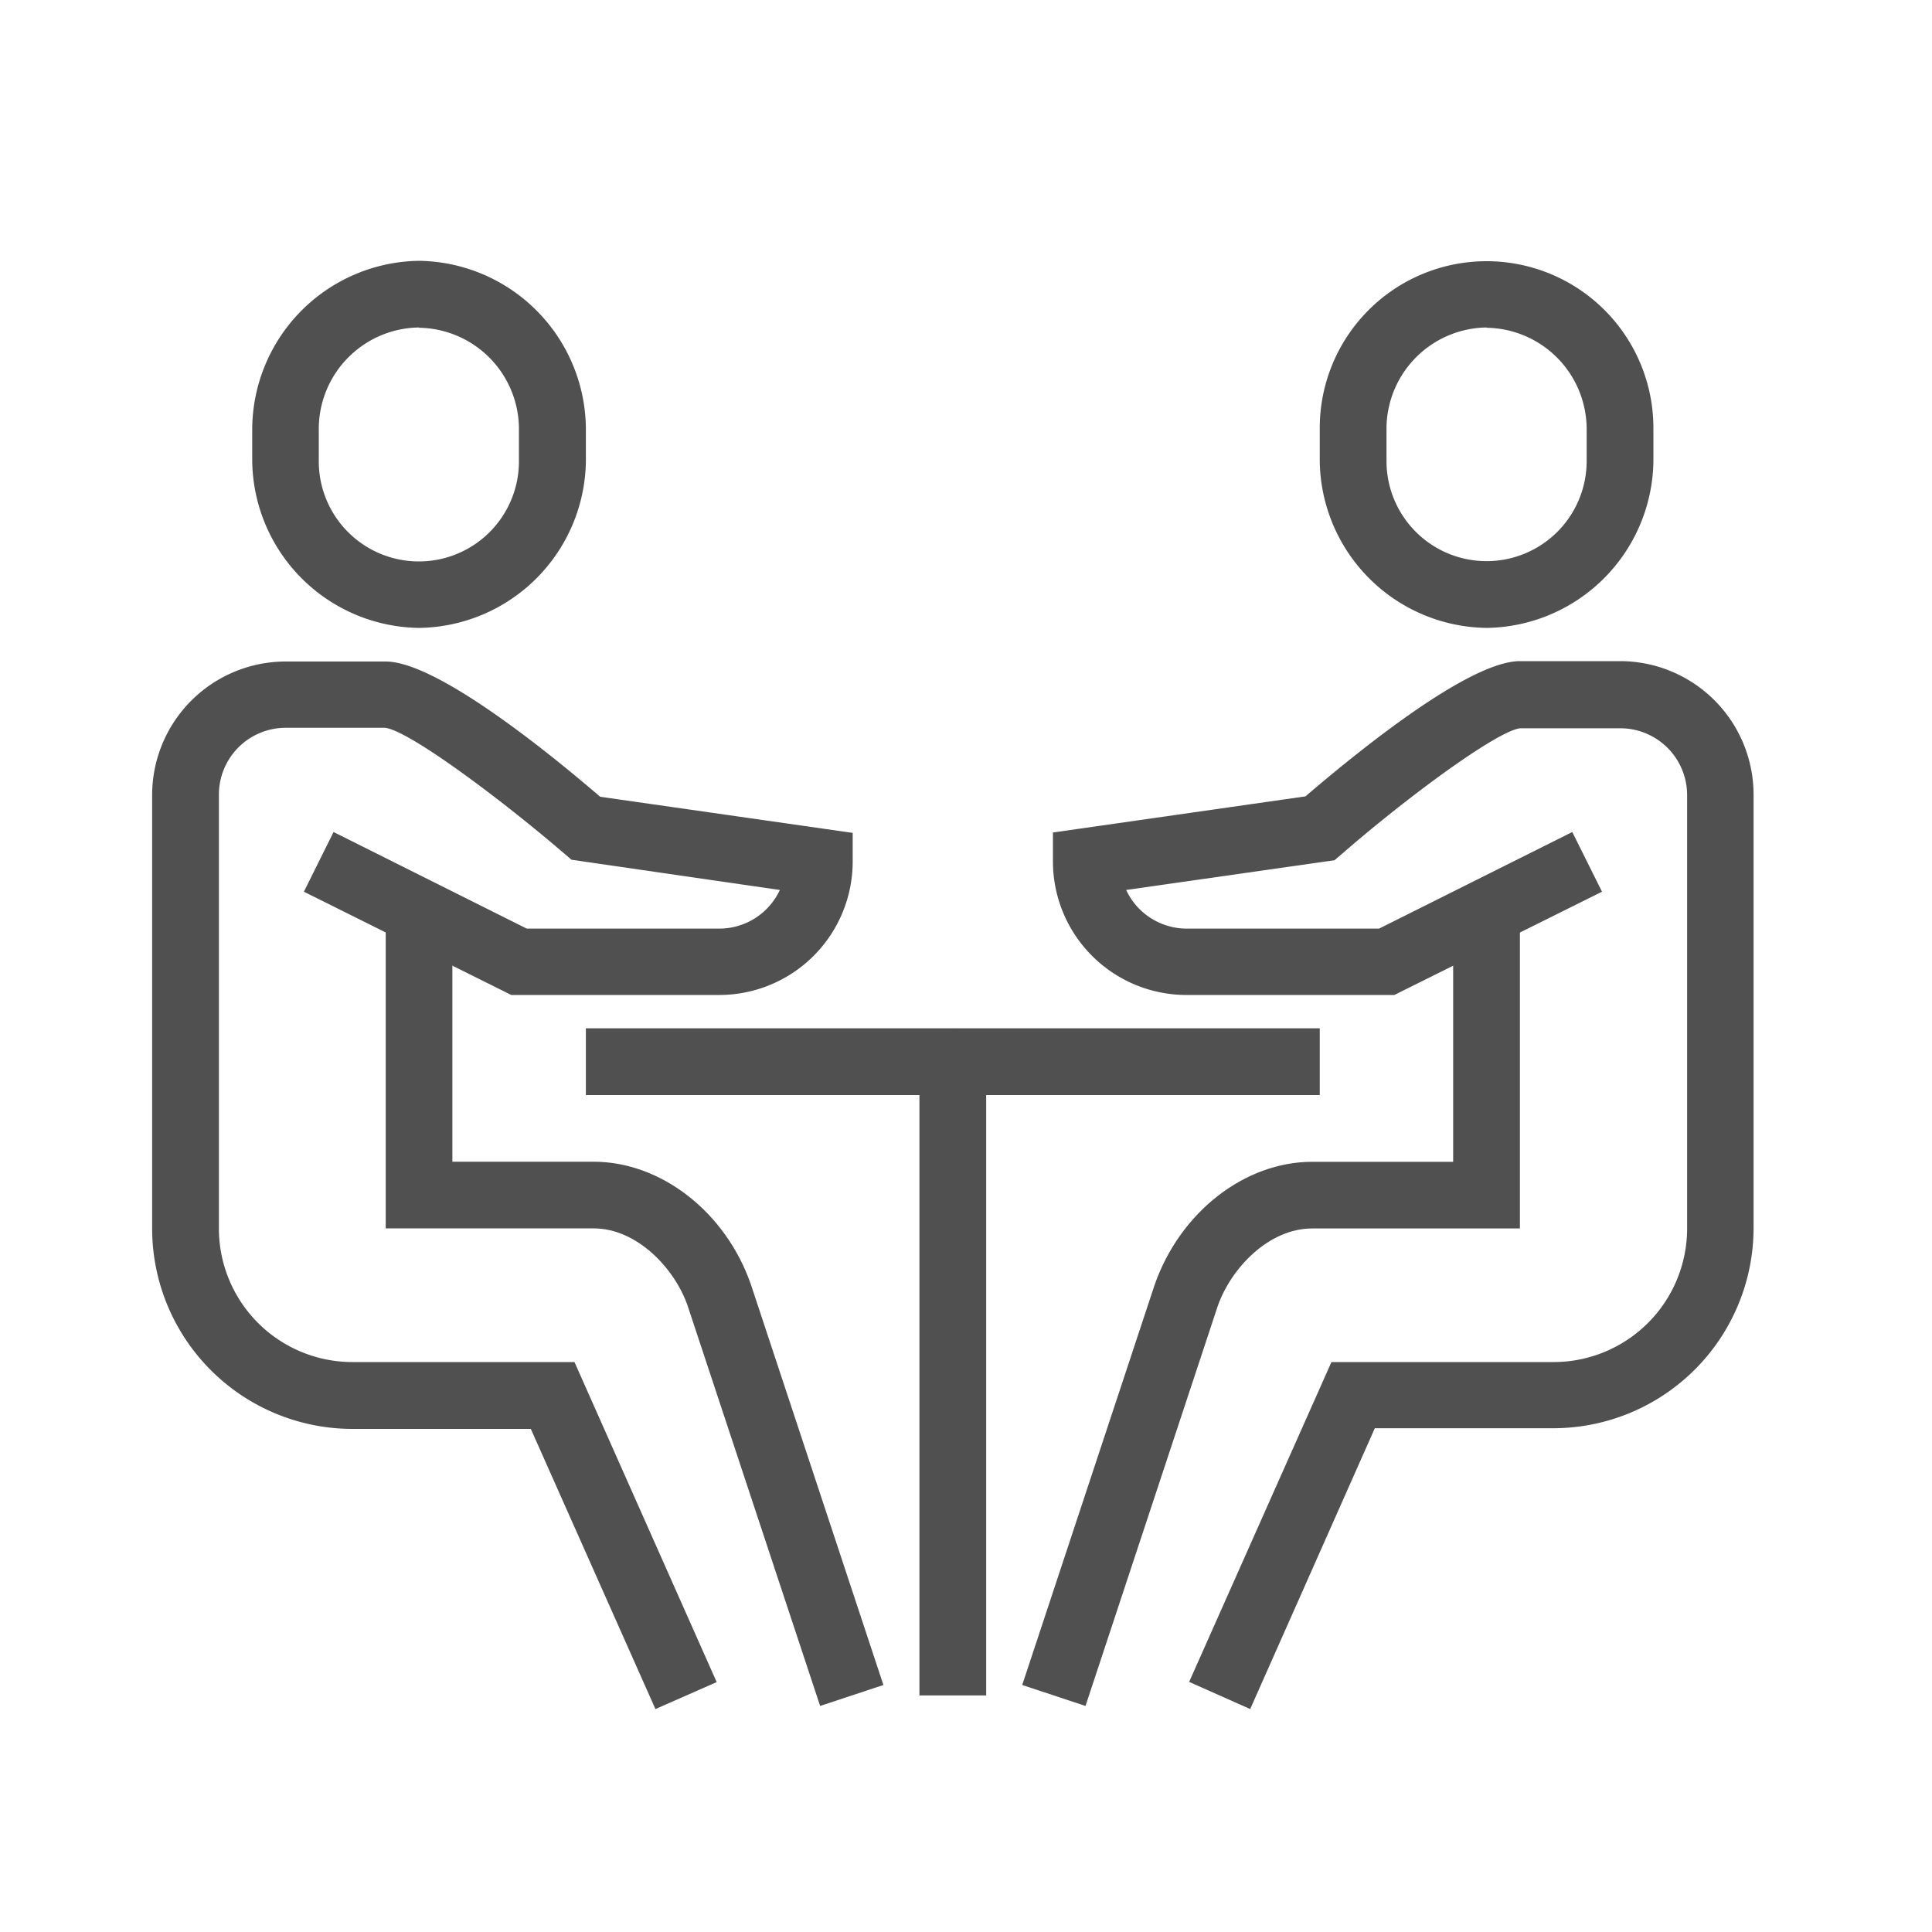
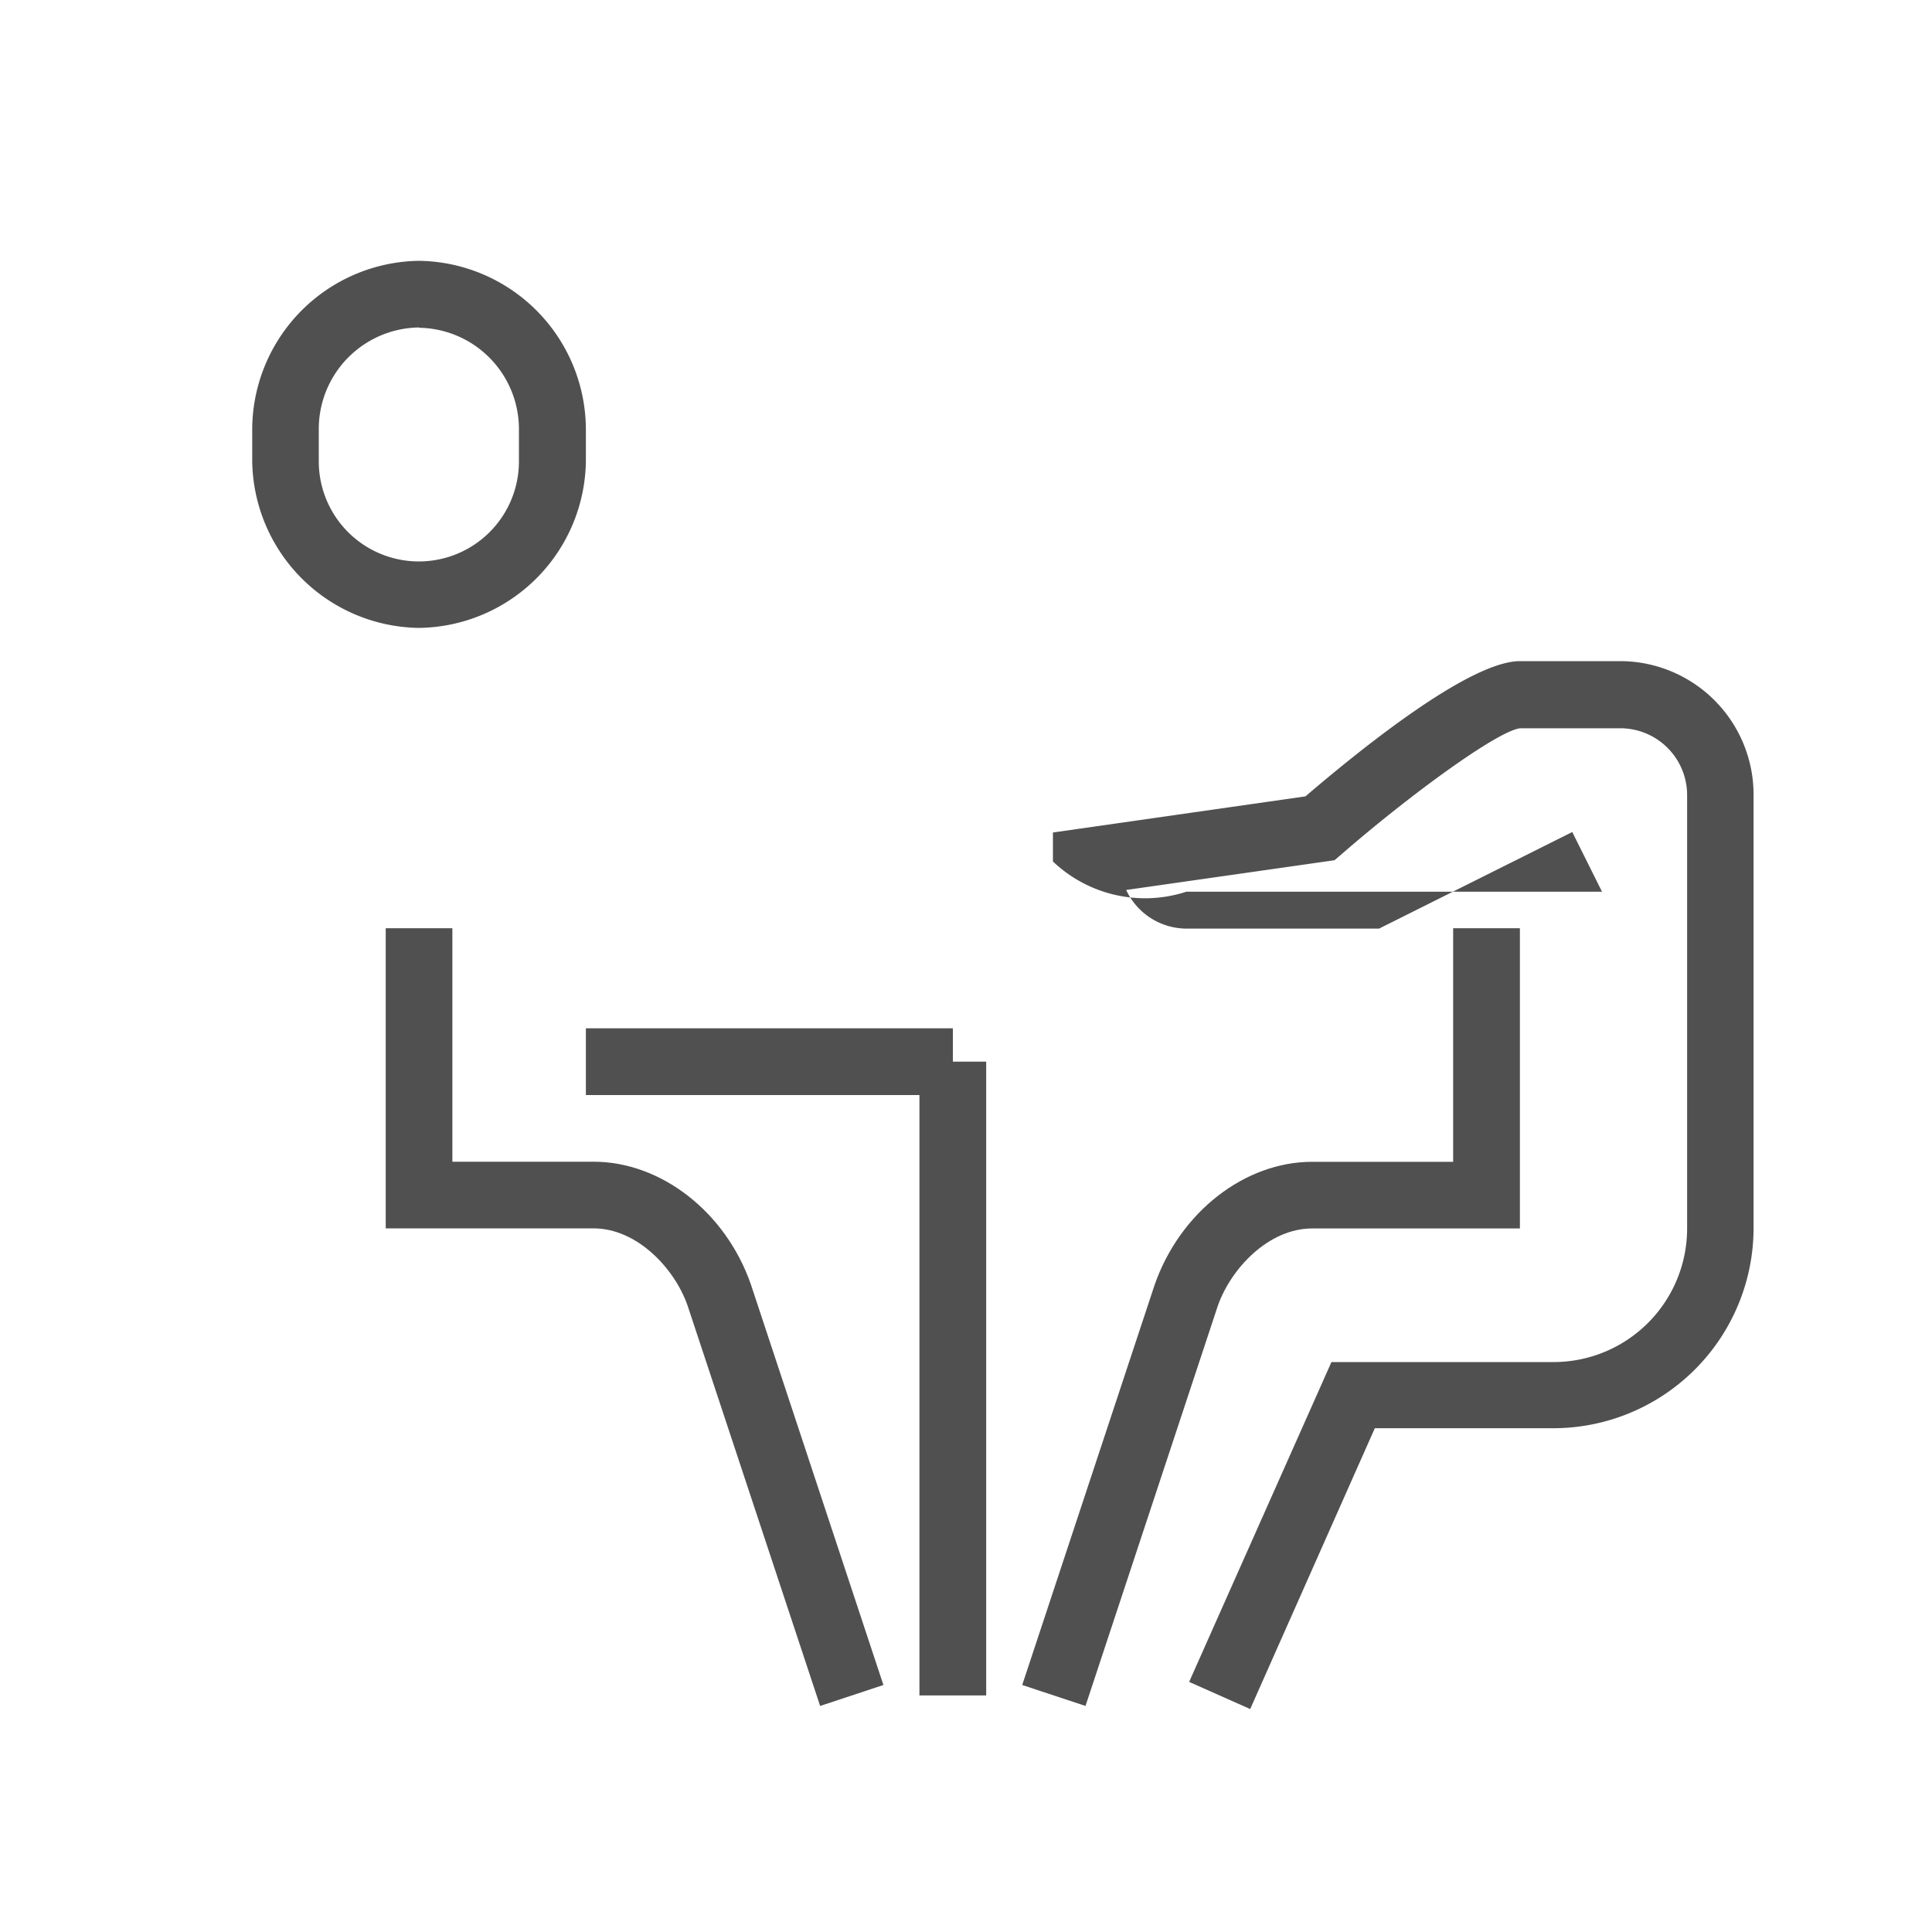
<svg xmlns="http://www.w3.org/2000/svg" id="Layer_1" data-name="Layer 1" viewBox="0 0 200 200">
  <defs>
    <style>
      .cls-1 {
        fill: #505050;
      }
    </style>
  </defs>
  <g>
    <path class="cls-1" d="M84.9,176.6,71.18,135.16c-1.34-3.85-5.23-8-9.74-8H39.93V96.09h6.9v24.17H61.44c7,0,13.67,5.21,16.28,12.67l13.73,41.5Z" />
    <path class="cls-1" d="M43.38,65A17.5,17.5,0,0,1,26.11,47.76V44.31A17.51,17.51,0,0,1,43.38,27,17.51,17.51,0,0,1,60.65,44.31v3.45A17.5,17.5,0,0,1,43.38,65Zm0-31.1A10.51,10.51,0,0,0,33,44.31v3.45a10.36,10.36,0,0,0,20.72,0V44.31A10.5,10.5,0,0,0,43.38,33.93Z" />
-     <path class="cls-1" d="M67.85,176.92l-12.9-29H36.47a20.75,20.75,0,0,1-20.72-20.72V82.29A13.83,13.83,0,0,1,29.57,68.48l10.35,0c5,0,15.77,8.47,22.21,14l26.14,3.74v3A13.82,13.82,0,0,1,74.46,103H52.93L31.46,92.31l3.07-6.18,20,10H74.46a6.92,6.92,0,0,0,6.27-4L59.16,89l-.77-.66c-7-6-16.11-12.71-18.52-13l-10.3,0a6.92,6.92,0,0,0-6.91,6.9v44.88A13.83,13.83,0,0,0,36.47,141h23l14.72,33.13Z" />
    <path class="cls-1" d="M112.37,176.6l-6.55-2.17L119.53,133c2.63-7.52,9.32-12.73,16.3-12.73h14.6V96.09h6.91v31.08H135.83c-4.51,0-8.4,4.14-9.76,8Z" />
-     <path class="cls-1" d="M153.89,65a17.5,17.5,0,0,1-17.27-17.27V44.31a17.27,17.27,0,1,1,34.54,0v3.45A17.5,17.5,0,0,1,153.89,65Zm0-31.1a10.5,10.5,0,0,0-10.36,10.38v3.45a10.36,10.36,0,0,0,20.72,0V44.31A10.51,10.51,0,0,0,153.89,33.93Z" />
-     <path class="cls-1" d="M129.42,176.92l-6.32-2.81L137.83,141h23a13.83,13.83,0,0,0,13.82-13.81V82.29a6.92,6.92,0,0,0-6.91-6.9l-10.37,0c-2.34.26-11.45,6.92-18.45,13l-.77.66-21.57,3.08a6.92,6.92,0,0,0,6.27,4h19.91l20-10,3.08,6.18L144.34,103H122.81A13.83,13.83,0,0,1,109,89.18v-3l26.14-3.74c6.45-5.52,17.17-14,22.21-14l10.37,0a13.83,13.83,0,0,1,13.81,13.81v44.88a20.75,20.75,0,0,1-20.73,20.72H142.32Z" />
+     <path class="cls-1" d="M129.42,176.92l-6.32-2.81L137.83,141h23a13.83,13.83,0,0,0,13.82-13.81V82.29a6.92,6.92,0,0,0-6.91-6.9l-10.37,0c-2.34.26-11.45,6.92-18.45,13l-.77.66-21.57,3.08a6.92,6.92,0,0,0,6.27,4h19.91l20-10,3.08,6.18H122.81A13.83,13.83,0,0,1,109,89.18v-3l26.14-3.74c6.45-5.52,17.17-14,22.21-14l10.37,0a13.83,13.83,0,0,1,13.81,13.81v44.88a20.75,20.75,0,0,1-20.73,20.72H142.32Z" />
    <rect class="cls-1" x="60.65" y="106.45" width="37.99" height="6.91" />
-     <rect class="cls-1" x="98.63" y="106.45" width="37.99" height="6.91" />
    <rect class="cls-1" x="95.18" y="109.9" width="6.91" height="65.61" />
  </g>
</svg>